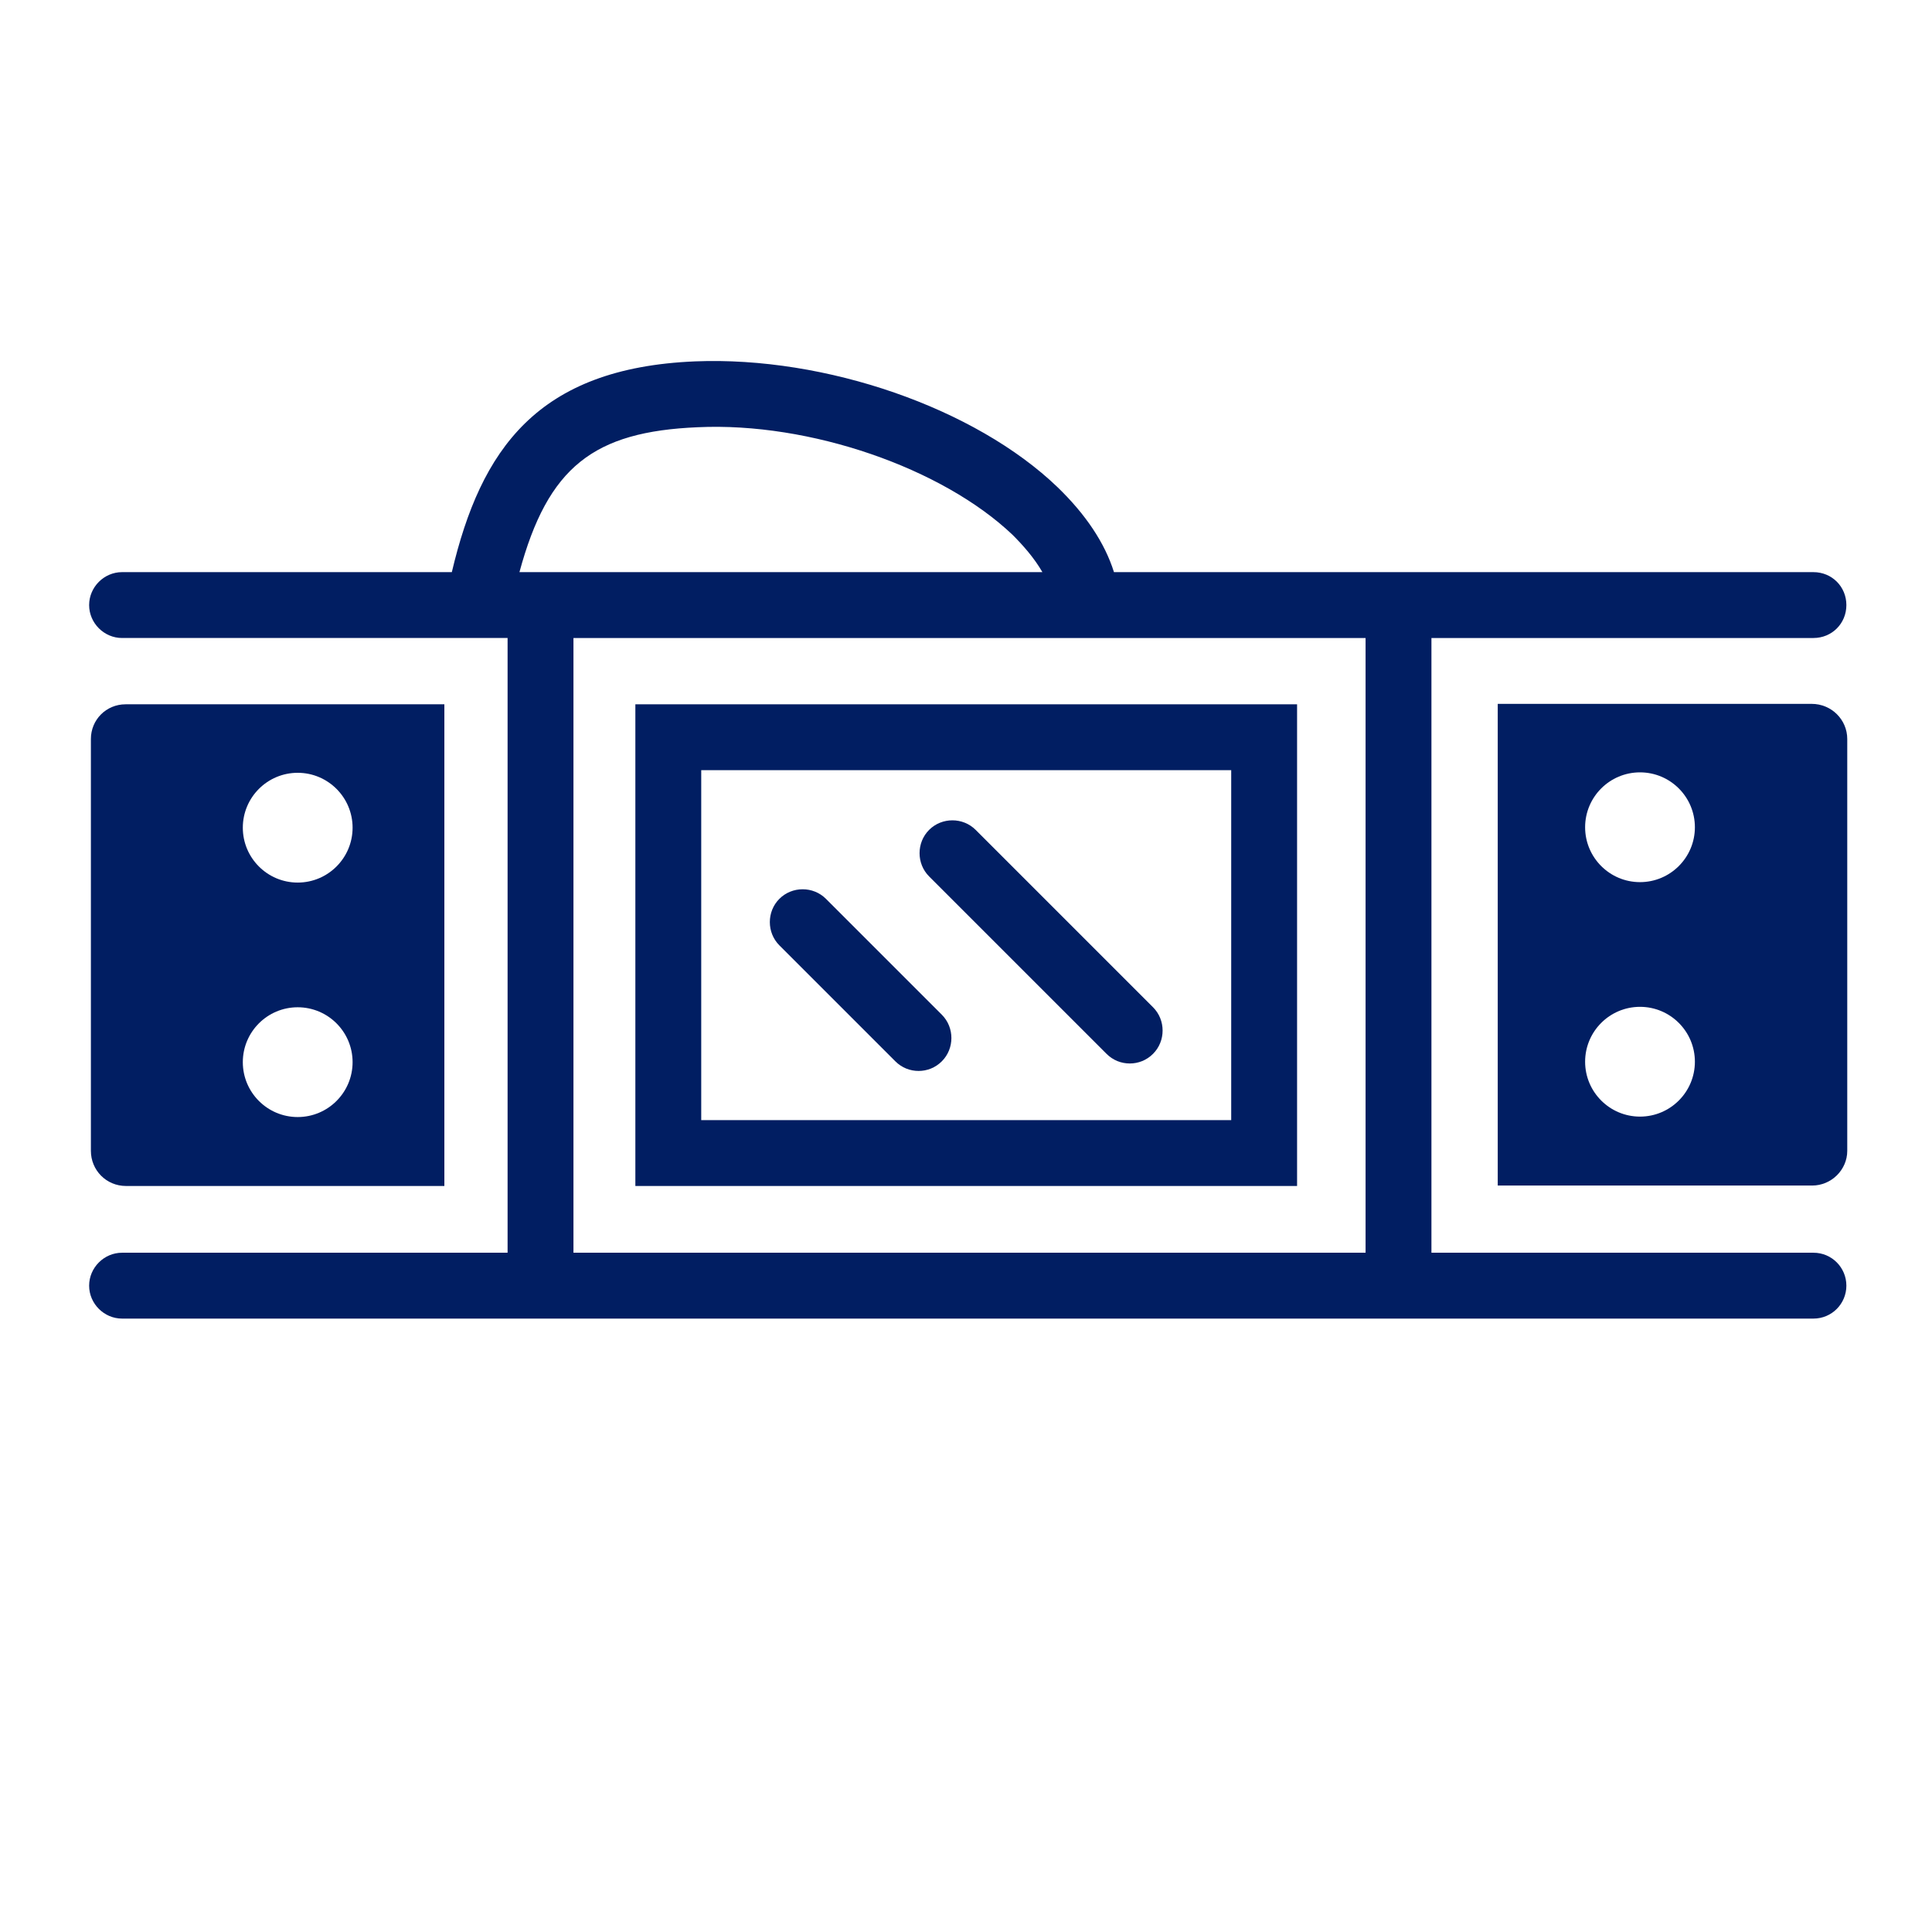
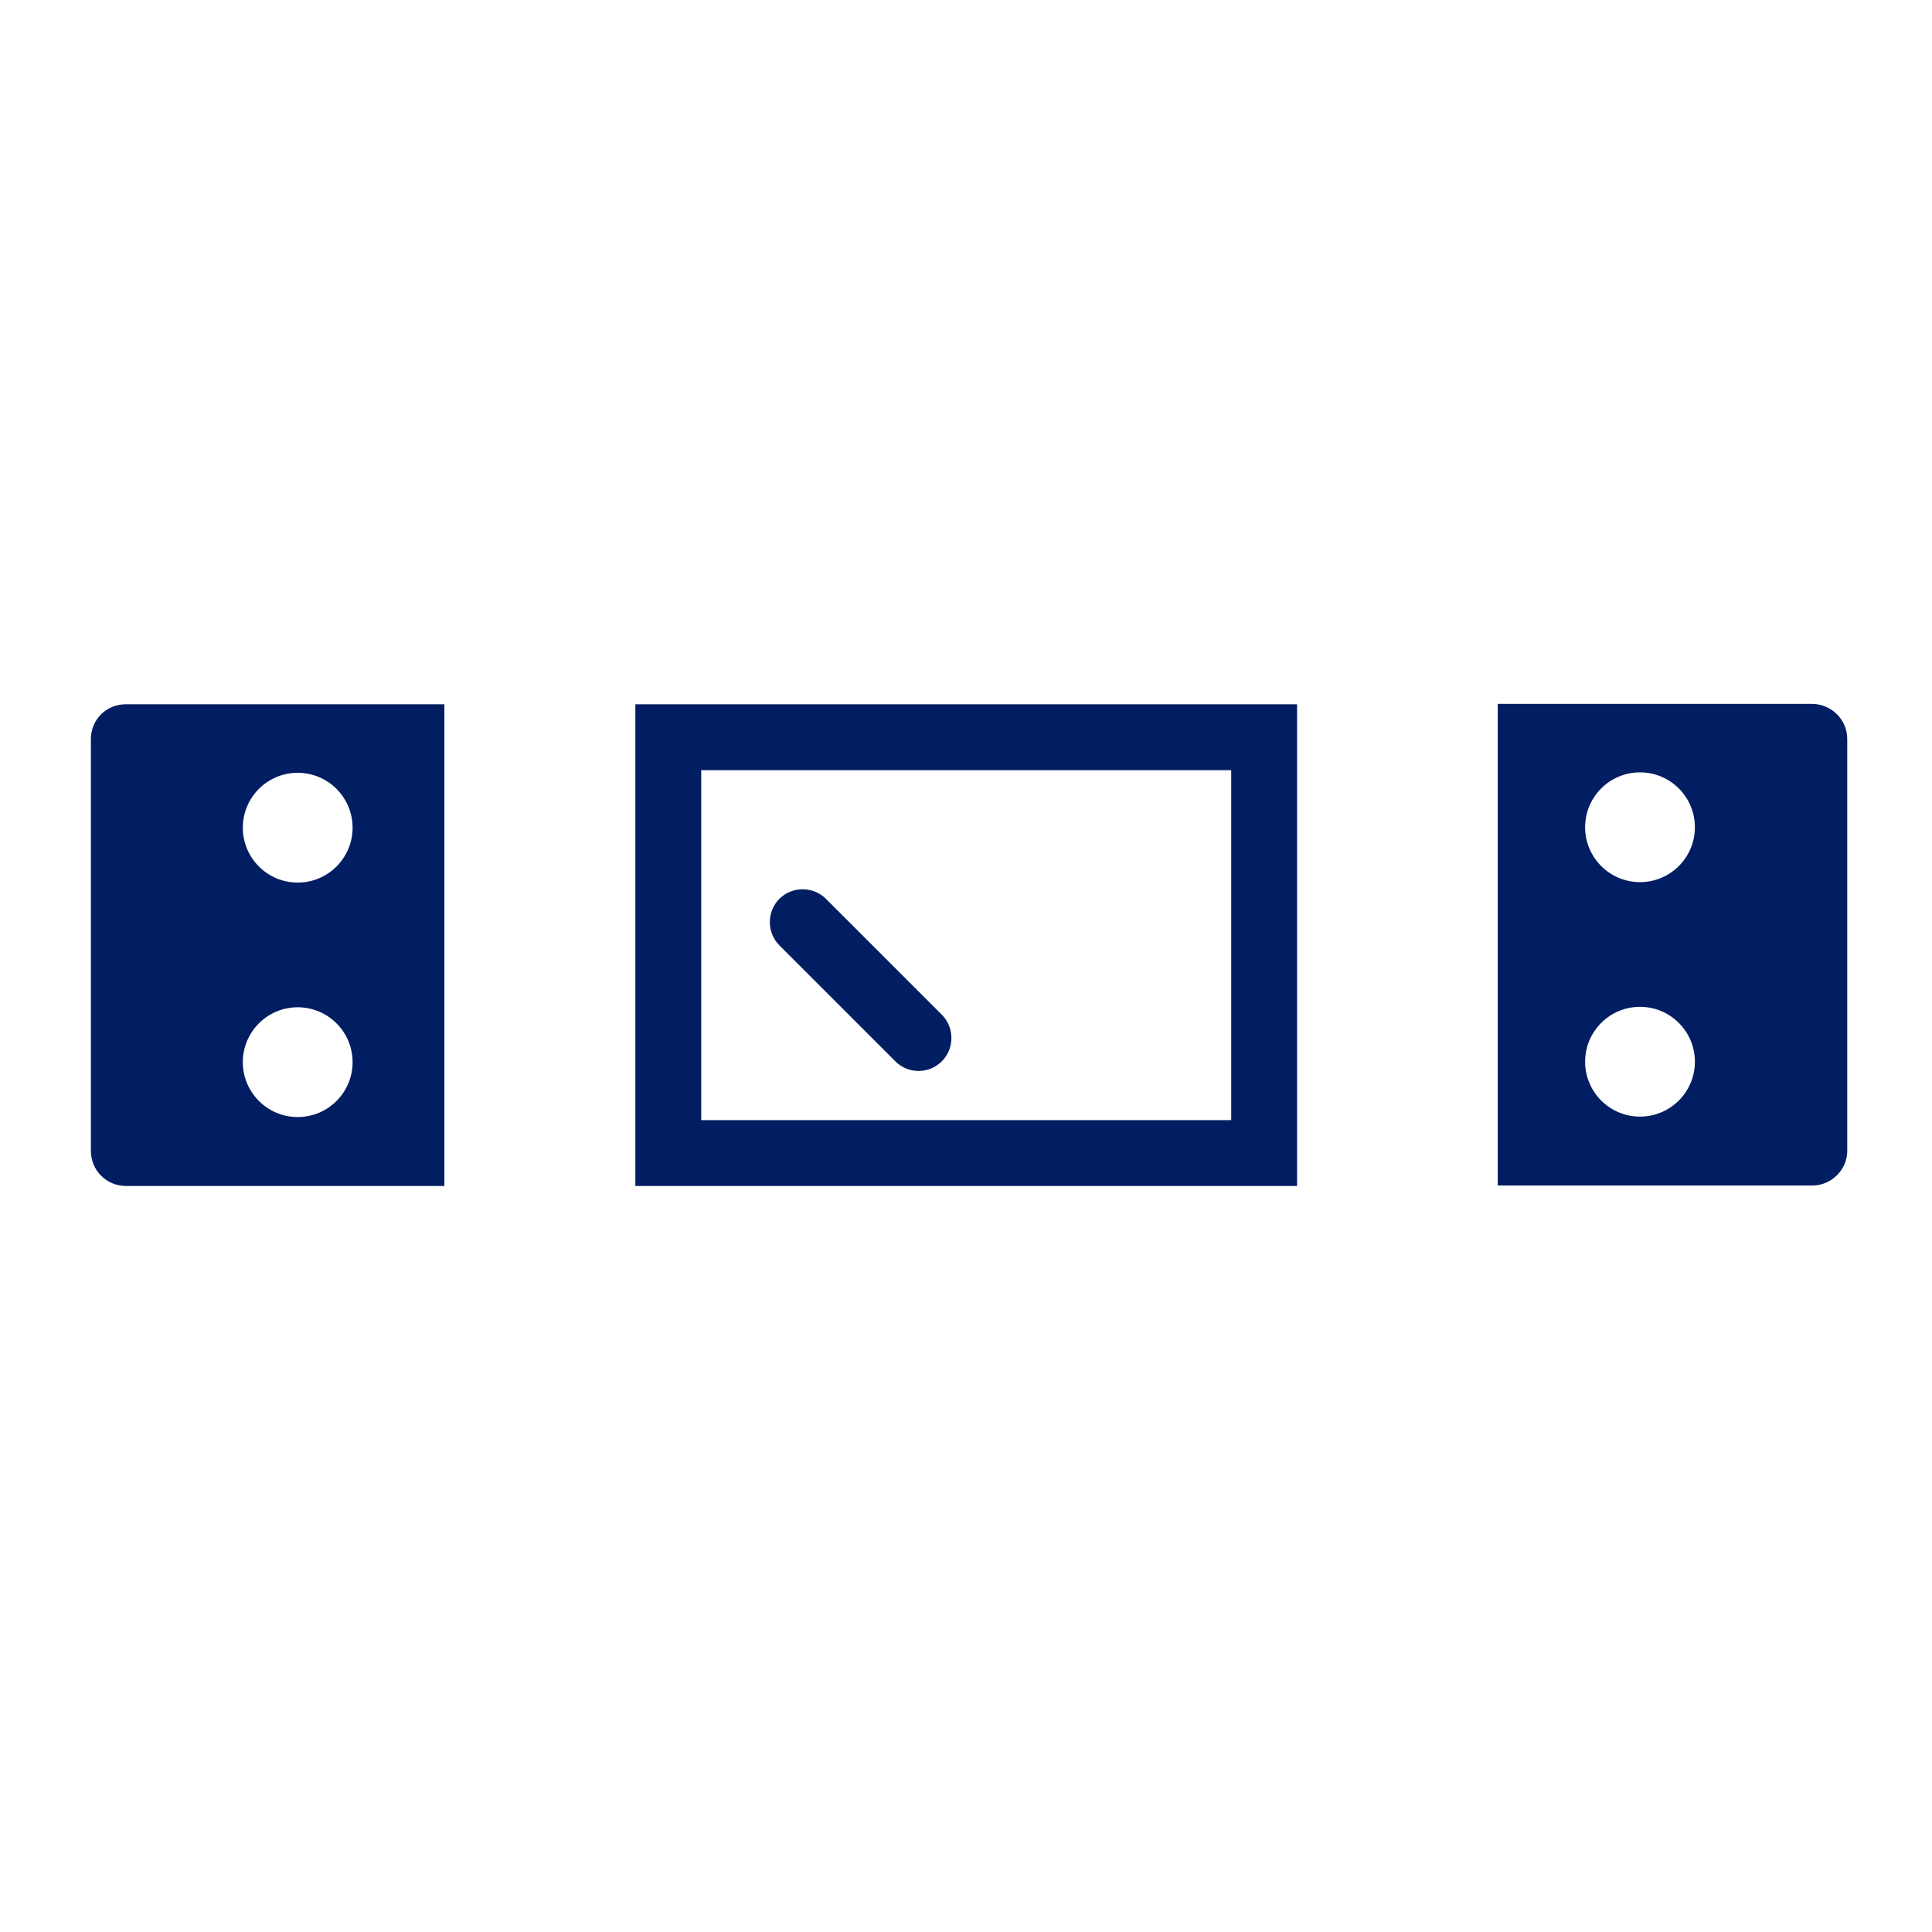
<svg xmlns="http://www.w3.org/2000/svg" id="Finished_Artwork" data-name="Finished Artwork" viewBox="0 0 44 44">
  <defs>
    <style>
      .cls-1 {
        fill: #011e62;
        stroke-width: 0px;
      }
    </style>
  </defs>
  <path class="cls-1" d="M2.86,16.04c-.44,0-.79.35-.79.79v9.38c0,.44.35.8.8.8h7.25v-10.97H2.86ZM6.78,25.44c-.69,0-1.25-.56-1.25-1.25s.56-1.25,1.25-1.25,1.25.56,1.25,1.25-.56,1.25-1.25,1.25ZM6.78,20.1c-.69,0-1.25-.56-1.25-1.25s.56-1.25,1.25-1.25,1.25.56,1.25,1.25-.56,1.25-1.25,1.25Z" />
-   <path class="cls-1" d="M41.3,28.53h-8.7v-14h8.7c.42,0,.75-.33.75-.75s-.33-.75-.75-.75h-15.93c-.21-.67-.65-1.32-1.28-1.93-1.88-1.81-5.29-2.99-8.26-2.87-3.6.15-4.88,2.01-5.54,4.8H2.78c-.41,0-.75.34-.75.75s.34.75.75.75h8.78v14H2.78c-.41,0-.75.34-.75.75s.34.75.75.75h38.52c.42,0,.75-.34.75-.75s-.33-.75-.75-.75ZM15.89,9.73c2.56-.12,5.57.93,7.17,2.45.23.23.49.52.68.85h-11.91c.65-2.4,1.69-3.2,4.06-3.3ZM31.1,28.53H13.06v-14h18.04v14Z" />
  <path class="cls-1" d="M41.26,16.03h-7.15v10.97h7.16c.44,0,.8-.36.8-.79v-9.38c0-.44-.36-.8-.81-.8ZM37.35,25.43c-.69,0-1.25-.56-1.25-1.25s.56-1.25,1.25-1.25,1.25.56,1.25,1.25-.56,1.25-1.25,1.25ZM37.35,20.09c-.69,0-1.25-.56-1.25-1.25s.56-1.25,1.25-1.25,1.25.56,1.25,1.25-.56,1.25-1.25,1.25Z" />
  <path class="cls-1" d="M14.47,16.04v10.97h15.07v-10.97h-15.07ZM28.04,25.51h-12.07v-7.97h12.07v7.97Z" />
  <path class="cls-1" d="M20.92,24.39c-.19,0-.38-.07-.53-.22l-2.64-2.64c-.29-.29-.29-.77,0-1.06s.77-.29,1.06,0l2.64,2.64c.29.29.29.77,0,1.06-.15.15-.34.22-.53.22Z" />
-   <path class="cls-1" d="M25.73,24.22c-.19,0-.38-.07-.53-.22l-4.04-4.04c-.29-.29-.29-.77,0-1.06s.77-.29,1.06,0l4.04,4.04c.29.29.29.77,0,1.06-.15.15-.34.22-.53.22Z" />
</svg>